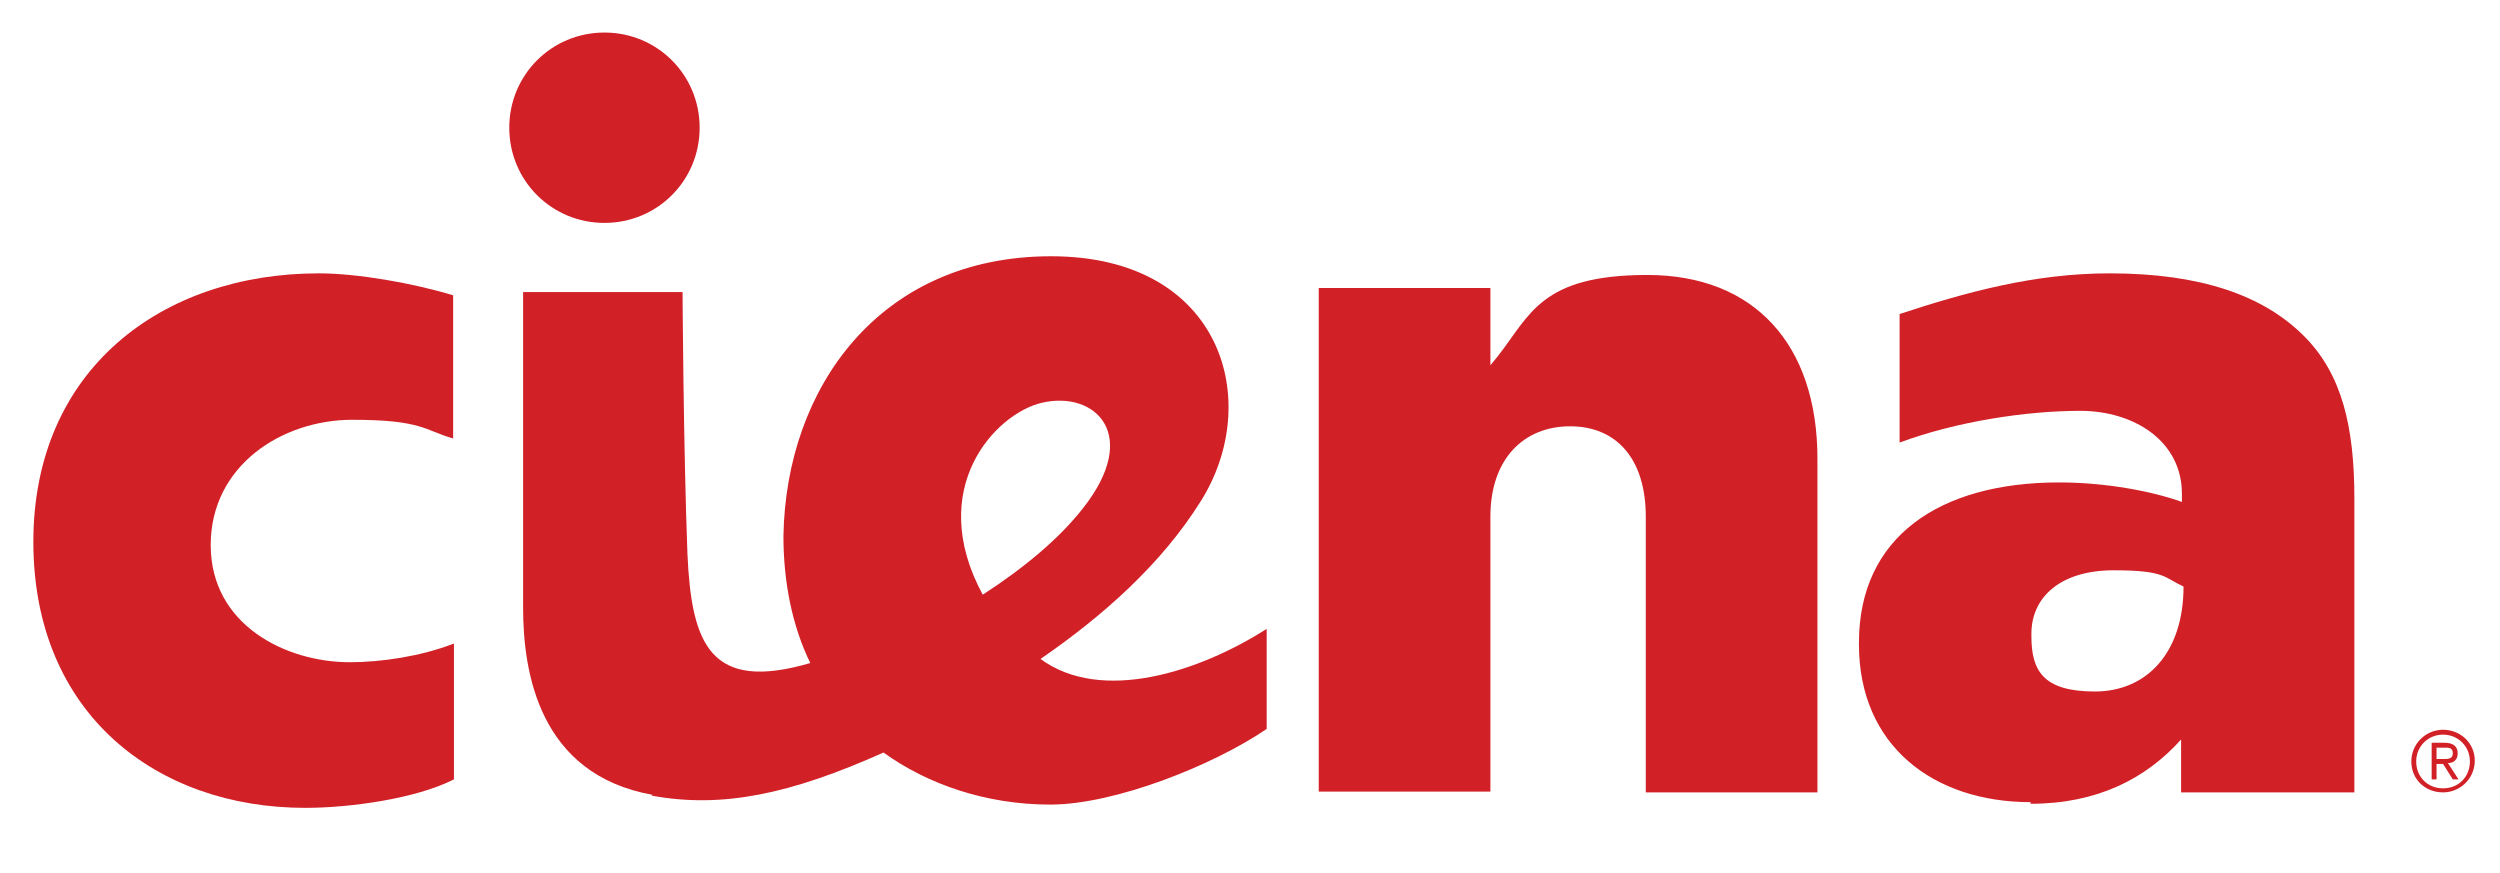
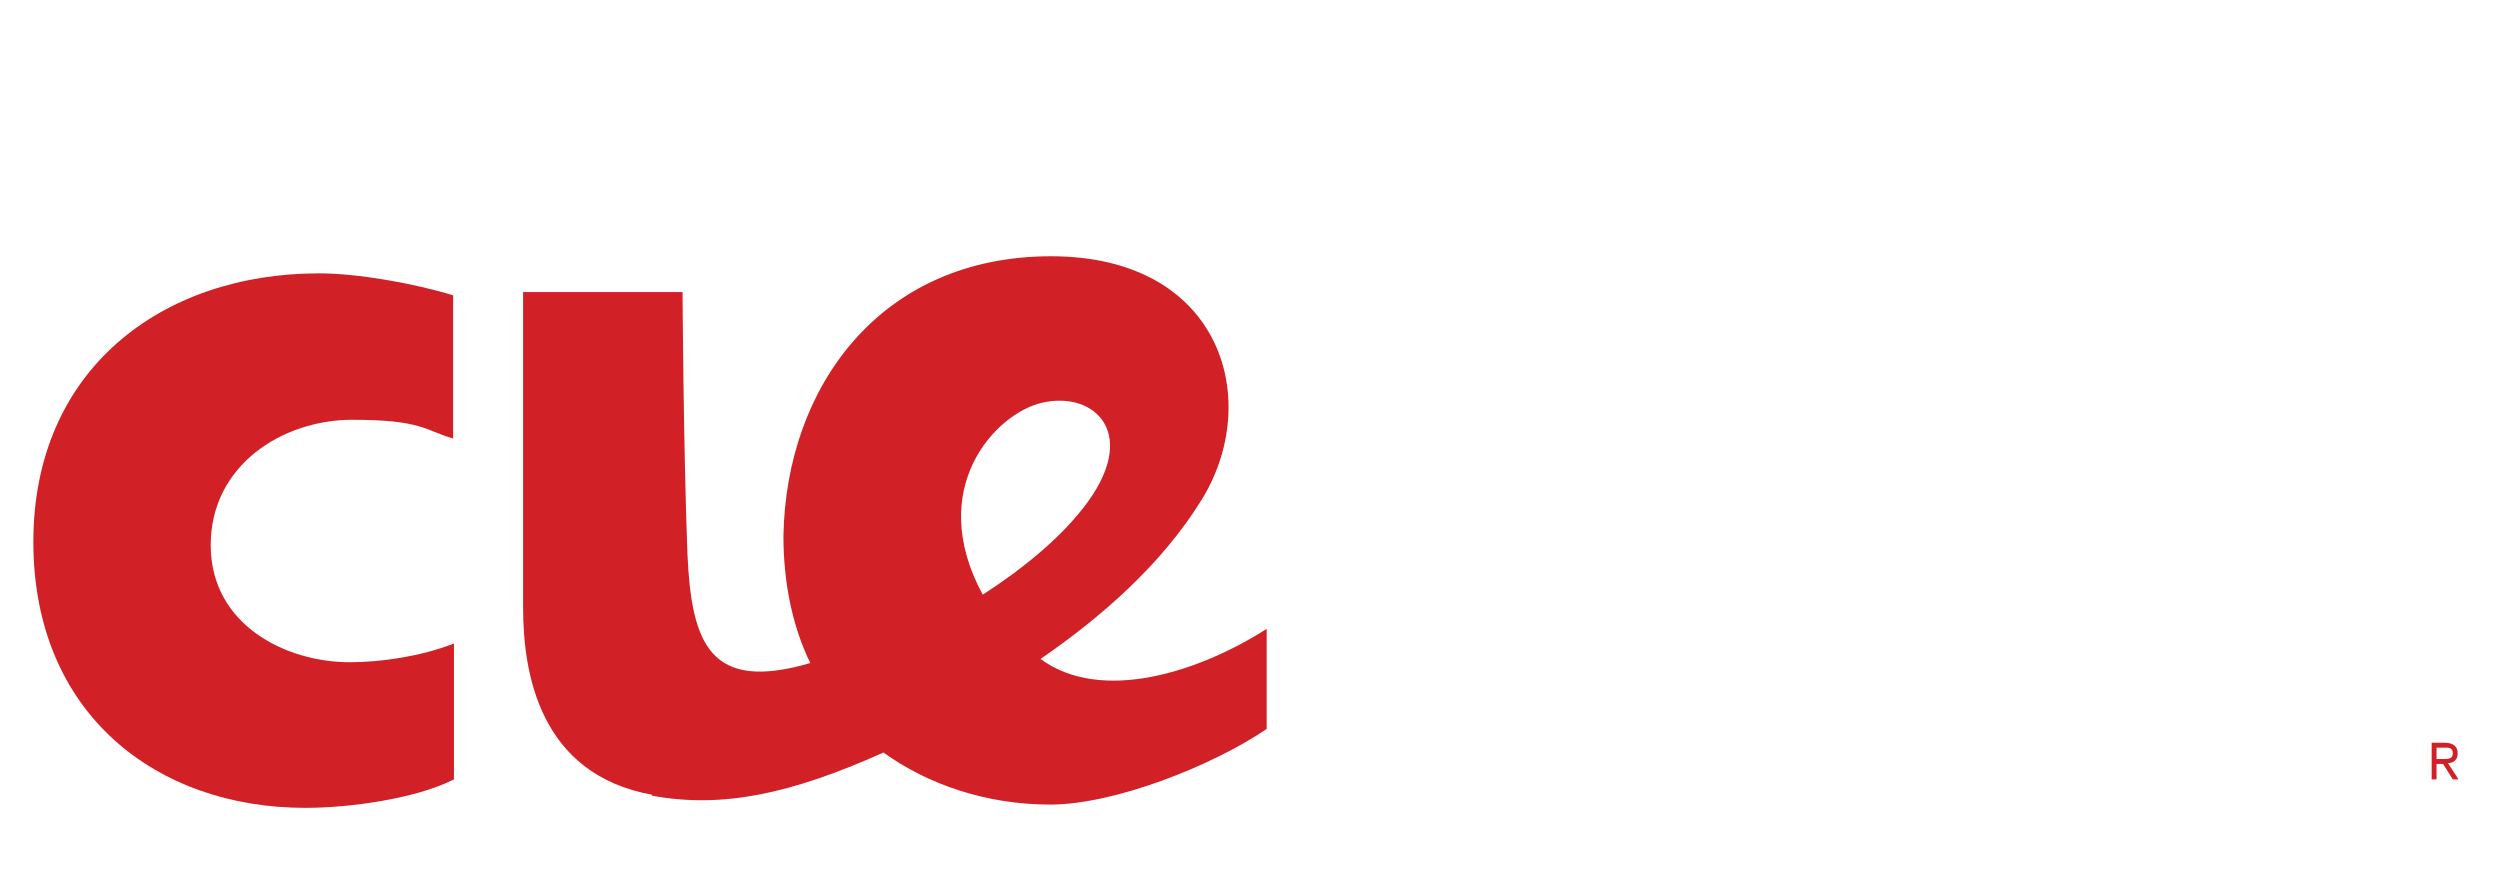
<svg xmlns="http://www.w3.org/2000/svg" id="Layer_1" viewBox="0 0 307.3 107.3">
  <defs>
    <style>      .st0 {        fill: #d22027;      }    </style>
  </defs>
  <path class="st0" d="M37.6,99.3c5.3,0,13.5-1.1,18.2-3.5v-16.7c-4.1,1.6-9,2.3-12.8,2.3-7.9,0-17.1-4.6-17.1-14.4s8.8-15.4,17.4-15.4,8.9,1.3,12.4,2.3v-17.6c-4.9-1.5-11.8-2.7-16.5-2.7-19.3,0-35.1,11.8-35.1,33s15.2,32.7,33.4,32.7" />
-   <path class="st0" d="M249.6,98.8c8.2,0,14.2-3.1,18.5-7.9v6.5h21.3v-36.1c0-8.8-1.5-15.3-6.2-20-5-5-12.7-7.7-23.9-7.7-9.2,0-17.6,2.3-25.8,5v15.8c7-2.6,15.6-3.9,22.2-3.9s12.5,3.7,12.5,10.2v1c-3.6-1.3-9.3-2.4-15.1-2.4-14.7,0-24.6,6.7-24.6,19.7v.2c0,12.5,9.2,19.4,21.1,19.4M249.7,77.9c0-4.6,3.7-7.8,10.1-7.8s6.2.9,8.6,2c0,8.1-4.5,12.9-10.9,12.9s-7.8-2.6-7.8-6.8c0,0,0-.2,0-.2Z" />
-   <path class="st0" d="M183.2,63.5c0-7.1,4.1-11.1,9.8-11.1s9.3,4,9.3,11.1v33.9h21.1v-41c0-14.1-7.8-22.6-20.9-22.6s-14.4,4.9-18.4,10l-.9,1.1v-9.5h-21.1v61.9h21.1v-33.9h0Z" />
  <path class="st0" d="M80.1,97.8c8.7,1.6,17.1-.2,28.5-5.3,5.4,3.9,12.6,6.4,20.5,6.4s20-4.8,26.6-9.3v-12.3c-8.3,5.3-20.3,9.2-27.8,3.7,7.7-5.3,14.9-11.7,19.7-19.4,7.7-12.2,2.7-30.1-18.4-30.1s-32.6,16.2-32.9,34.4c0,5.7,1.1,11.1,3.3,15.6-12.3,3.6-14.6-2.3-15.1-13.4-.5-13.3-.6-32.2-.6-32.2h-19.6v38.8c0,8,2,20.5,15.9,23M128.1,49.5c6.5-1.5,12.2,3.9,5,13-2.9,3.7-7.2,7.3-12.3,10.6-7.1-13.1,1.6-22.3,7.3-23.6" />
-   <path class="st0" d="M62.6,15.7c0,6.5,5.2,11.7,11.7,11.7s11.7-5.2,11.7-11.7-5.2-11.7-11.7-11.7-11.7,5.2-11.7,11.7" />
-   <path class="st0" d="M300.3,97.4c2.1,0,3.9-1.7,3.9-3.9s-1.8-3.8-3.9-3.8-3.9,1.7-3.9,3.9,1.7,3.8,3.9,3.8M300.3,90.3c1.8,0,3.3,1.4,3.3,3.3s-1.4,3.3-3.3,3.3-3.3-1.4-3.3-3.3c0-1.9,1.5-3.3,3.3-3.3" />
  <path class="st0" d="M299.5,93.9h.8l1.2,1.9h.7l-1.3-2c.7,0,1.2-.4,1.2-1.2s-.5-1.3-1.6-1.3h-1.6v4.5h.6v-1.9h0ZM299.5,91.9h1c.5,0,1,0,1,.7s-.6.7-1.2.7h-.8v-1.4Z" />
</svg>